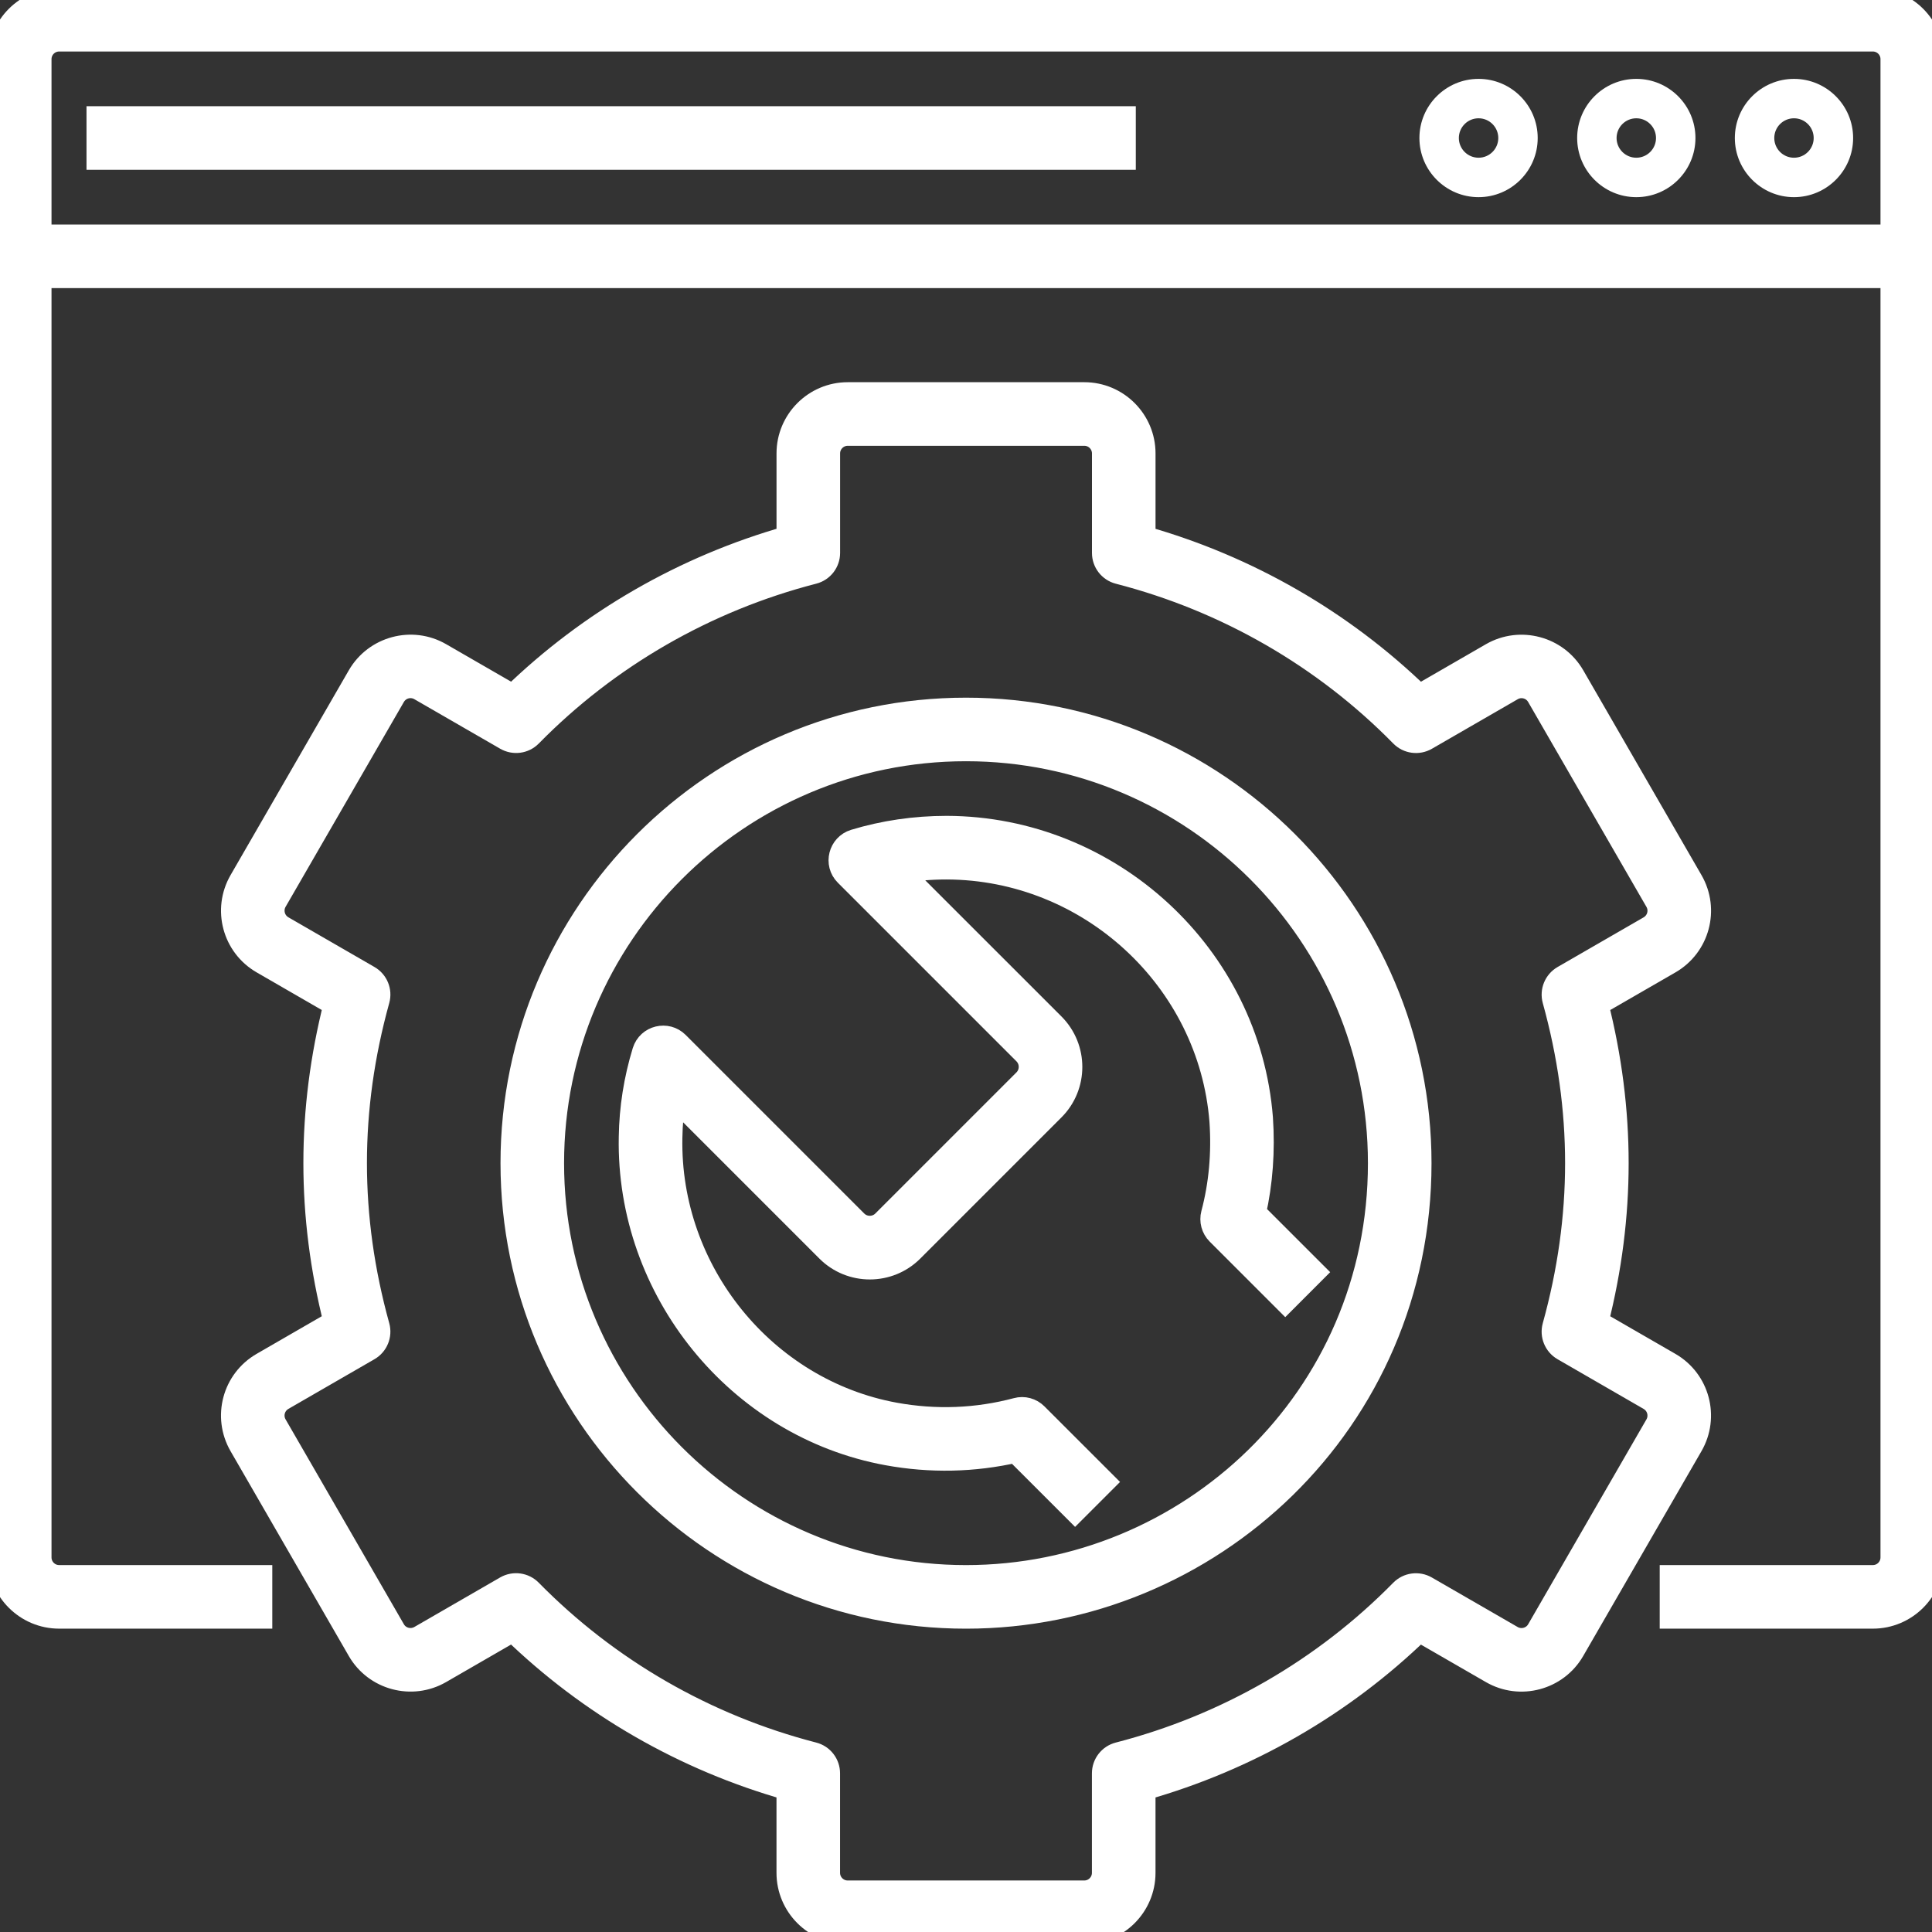
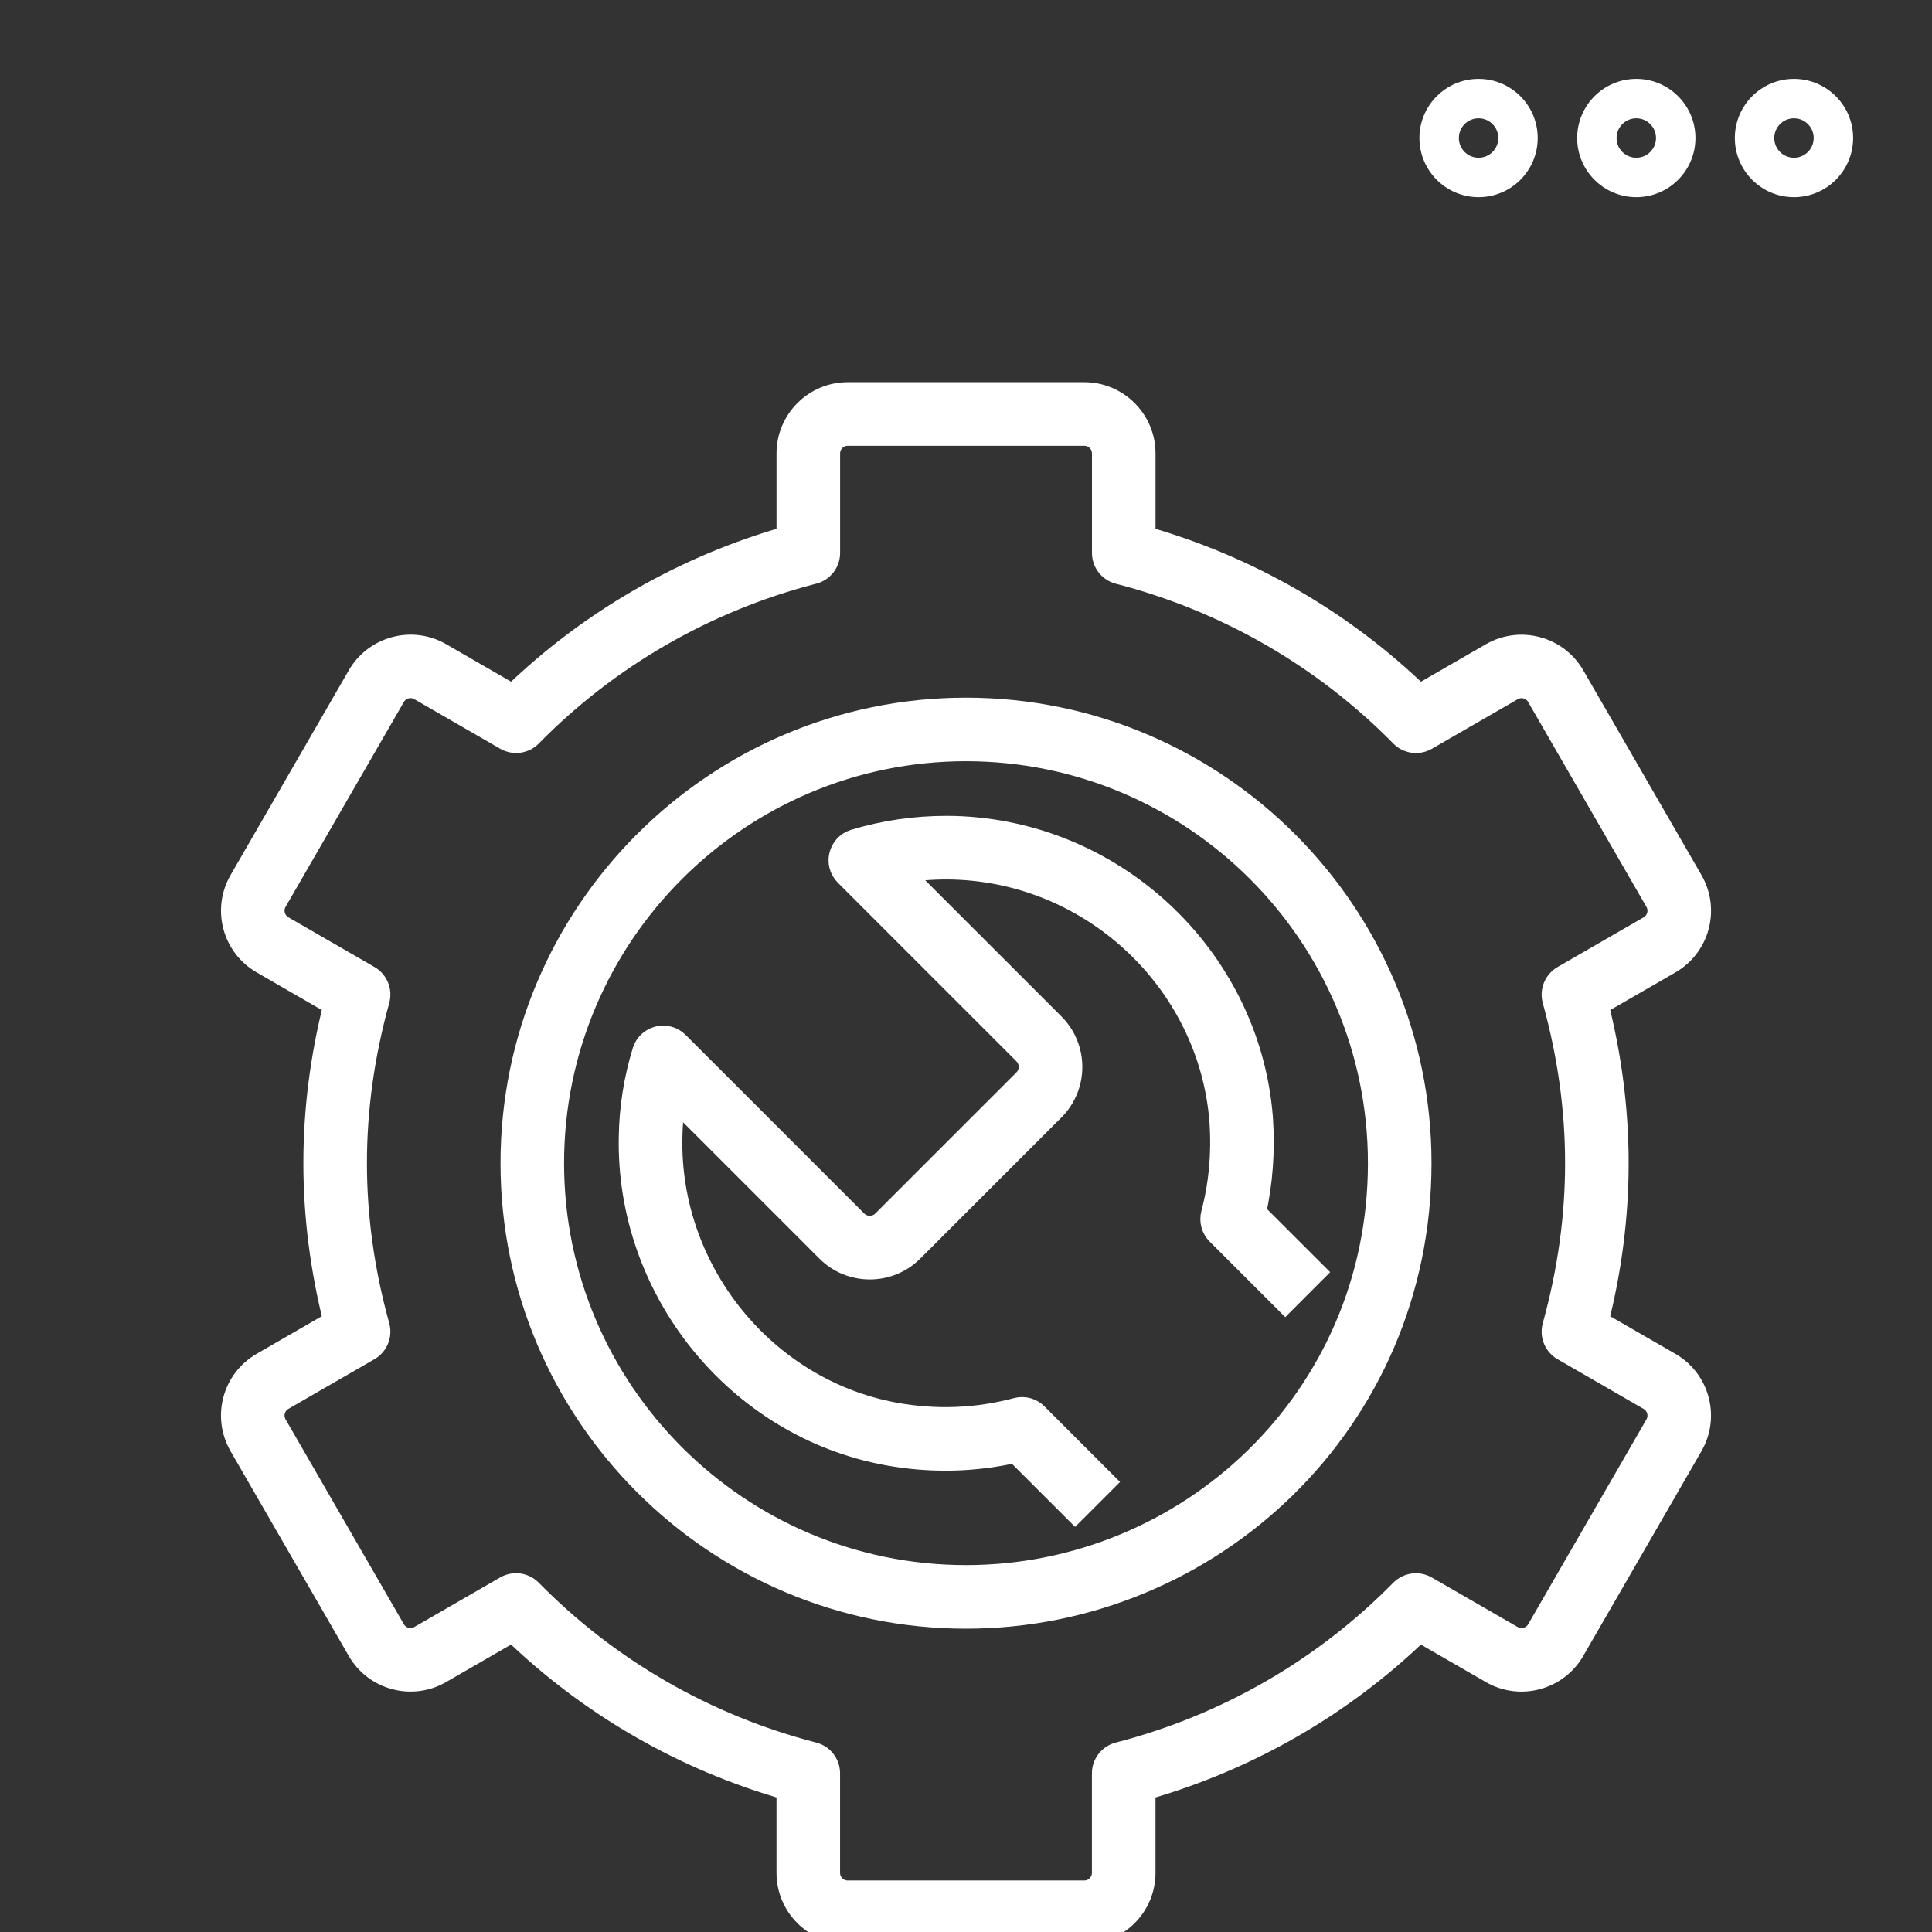
<svg xmlns="http://www.w3.org/2000/svg" width="80" height="80" viewBox="0 0 80 80" fill="none">
  <rect x="0" y="0" width="80" height="80" fill="#333333" stroke="none" />
  <g clip-path="url(#clip0_37596_52874)">
-     <path d="M80 64.49C80 29.177 80 37.907 80 2.449C80 1.099 78.901 0 77.551 0H2.449C1.099 0 0 1.099 0 2.449V64.49C0 65.84 1.099 66.939 2.449 66.939H10.775V65.306H2.449C1.998 65.306 1.633 64.94 1.633 64.49V11.429H78.367V64.49C78.367 64.94 78.002 65.306 77.551 65.306H69.225V66.939H77.551C78.901 66.939 80 65.84 80 64.49ZM1.633 9.796V2.449C1.633 1.998 1.998 1.633 2.449 1.633H77.551C78.002 1.633 78.367 1.998 78.367 2.449V9.796H1.633Z" fill="white" stroke="white" />
    <path d="M74.285 3.266C72.935 3.266 71.836 4.364 71.836 5.715C71.836 7.065 72.935 8.164 74.285 8.164C75.635 8.164 76.734 7.065 76.734 5.715C76.734 4.364 75.635 3.266 74.285 3.266ZM74.285 6.531C73.834 6.531 73.469 6.165 73.469 5.715C73.469 5.264 73.834 4.898 74.285 4.898C74.736 4.898 75.101 5.264 75.101 5.715C75.101 6.165 74.736 6.531 74.285 6.531Z" fill="white" />
    <path d="M67.756 3.266C66.405 3.266 65.307 4.364 65.307 5.715C65.307 7.065 66.405 8.164 67.756 8.164C69.106 8.164 70.205 7.065 70.205 5.715C70.205 4.364 69.106 3.266 67.756 3.266ZM67.756 6.531C67.305 6.531 66.939 6.165 66.939 5.715C66.939 5.264 67.305 4.898 67.756 4.898C68.206 4.898 68.572 5.264 68.572 5.715C68.572 6.165 68.206 6.531 67.756 6.531Z" fill="white" />
    <path d="M61.224 3.266C59.874 3.266 58.775 4.364 58.775 5.715C58.775 7.065 59.874 8.164 61.224 8.164C62.575 8.164 63.673 7.065 63.673 5.715C63.673 4.364 62.575 3.266 61.224 3.266ZM61.224 6.531C60.774 6.531 60.408 6.165 60.408 5.715C60.408 5.264 60.774 4.898 61.224 4.898C61.675 4.898 62.041 5.264 62.041 5.715C62.041 6.165 61.675 6.531 61.224 6.531Z" fill="white" />
    <path d="M35.102 80H44.898C46.248 80 47.347 78.901 47.347 77.551V74.053C51.647 72.836 55.572 70.576 58.762 67.479L61.778 69.219C62.945 69.894 64.449 69.492 65.123 68.323L70.021 59.84C70.697 58.667 70.297 57.17 69.125 56.494L66.101 54.749C67.218 50.336 67.218 45.993 66.101 41.578L69.125 39.833C70.297 39.157 70.699 37.662 70.023 36.488L65.125 28.003C64.45 26.836 62.948 26.436 61.779 27.108L58.764 28.849C55.574 25.752 51.65 23.49 47.348 22.274V18.775C47.348 17.425 46.25 16.326 44.899 16.326H35.103C33.753 16.326 32.654 17.425 32.654 18.775V22.272C28.354 23.49 24.429 25.75 21.239 28.847L18.223 27.107C17.058 26.434 15.554 26.834 14.878 28.003L9.98 36.486C9.304 37.658 9.704 39.154 10.877 39.831L13.9 41.577C12.783 45.99 12.783 50.333 13.9 54.747L10.877 56.493C9.704 57.169 9.303 58.664 9.979 59.838L14.877 68.323C15.552 69.492 17.055 69.892 18.222 69.218L21.237 67.477C24.427 70.574 28.351 72.836 32.653 74.052V77.551C32.653 78.901 33.752 80 35.102 80ZM21.952 65.887C21.693 65.623 21.286 65.565 20.961 65.751L17.405 67.804C17.014 68.027 16.514 67.895 16.29 67.505L11.392 59.022C11.169 58.636 11.296 58.137 11.691 57.907L15.257 55.848C15.579 55.662 15.734 55.281 15.636 54.924C14.38 50.388 14.38 45.934 15.636 41.399C15.735 41.041 15.579 40.661 15.257 40.475L11.691 38.416C11.293 38.184 11.172 37.683 11.392 37.301L16.29 28.818C16.517 28.426 17.015 28.292 17.407 28.519L20.963 30.571C21.286 30.756 21.693 30.702 21.954 30.436C25.162 27.17 29.215 24.834 33.675 23.684C34.036 23.591 34.287 23.267 34.287 22.894V18.775C34.287 18.325 34.653 17.959 35.103 17.959H44.899C45.35 17.959 45.716 18.325 45.716 18.775V22.896C45.716 23.268 45.967 23.593 46.328 23.686C50.787 24.836 54.841 27.17 58.049 30.437C58.31 30.703 58.718 30.757 59.04 30.573L62.596 28.52C62.984 28.294 63.486 28.427 63.711 28.819L68.609 37.303C68.832 37.688 68.705 38.187 68.31 38.418L64.744 40.476C64.423 40.663 64.267 41.043 64.365 41.401C65.621 45.936 65.621 50.39 64.365 54.925C64.266 55.283 64.423 55.663 64.744 55.849L68.31 57.908C68.708 58.14 68.829 58.641 68.609 59.023L63.711 67.507C63.486 67.897 62.984 68.029 62.594 67.805L59.038 65.753C58.717 65.569 58.308 65.623 58.047 65.889C54.839 69.154 50.787 71.49 46.326 72.64C45.965 72.733 45.714 73.058 45.714 73.43V77.551C45.714 78.001 45.348 78.367 44.898 78.367H35.102C34.651 78.367 34.285 78.001 34.285 77.551V73.43C34.285 73.058 34.034 72.733 33.673 72.64C29.215 71.489 25.161 69.154 21.952 65.887Z" fill="white" stroke="white" />
    <path d="M58.776 48.164C58.776 37.812 50.353 29.389 40 29.389C29.648 29.389 21.225 37.812 21.225 48.164C21.225 58.517 29.648 66.94 40 66.94C50.1 66.94 58.776 58.861 58.776 48.164ZM22.857 48.164C22.857 38.711 30.547 31.021 40 31.021C49.453 31.021 57.143 38.711 57.143 48.164C57.143 57.942 49.218 65.307 40 65.307C30.547 65.307 22.857 57.617 22.857 48.164Z" fill="white" stroke="white" />
    <path d="M44.517 62.518L45.671 61.364L42.895 58.589C42.69 58.383 42.389 58.3 42.108 58.378C40.45 58.819 38.747 58.884 37.046 58.575C31.642 57.586 27.648 52.66 27.756 47.113C27.764 46.536 27.818 45.962 27.916 45.395L34.282 51.761C35.238 52.719 36.797 52.719 37.754 51.761L43.599 45.916C44.556 44.959 44.556 43.4 43.599 42.443L37.235 36.081C37.875 35.973 38.531 35.917 39.196 35.917C45.121 35.932 50.121 40.549 50.58 46.422C50.672 47.759 50.554 49.054 50.231 50.27C50.157 50.551 50.237 50.851 50.443 51.057L53.219 53.833L54.373 52.678L51.922 50.228C52.205 48.974 52.301 47.658 52.21 46.301C51.686 39.58 45.971 34.3 39.199 34.283C37.885 34.283 36.602 34.471 35.387 34.84C34.801 35.02 34.61 35.762 35.047 36.198L42.443 43.594C42.763 43.916 42.763 44.437 42.443 44.758L36.598 50.603C36.278 50.923 35.754 50.923 35.434 50.603L28.038 43.207C27.609 42.778 26.864 42.951 26.68 43.545C26.327 44.698 26.138 45.89 26.122 47.083C25.999 53.418 30.569 59.049 36.75 60.179C38.535 60.505 40.319 60.466 42.066 60.068L44.517 62.518Z" fill="white" stroke="white" />
-     <path d="M4.082 4.898H46.531V6.531H4.082V4.898Z" fill="white" stroke="white" />
  </g>
  <defs>
    <clipPath id="clip0_37596_52874">
      <rect width="80" height="80" fill="white" />
    </clipPath>
  </defs>
</svg>